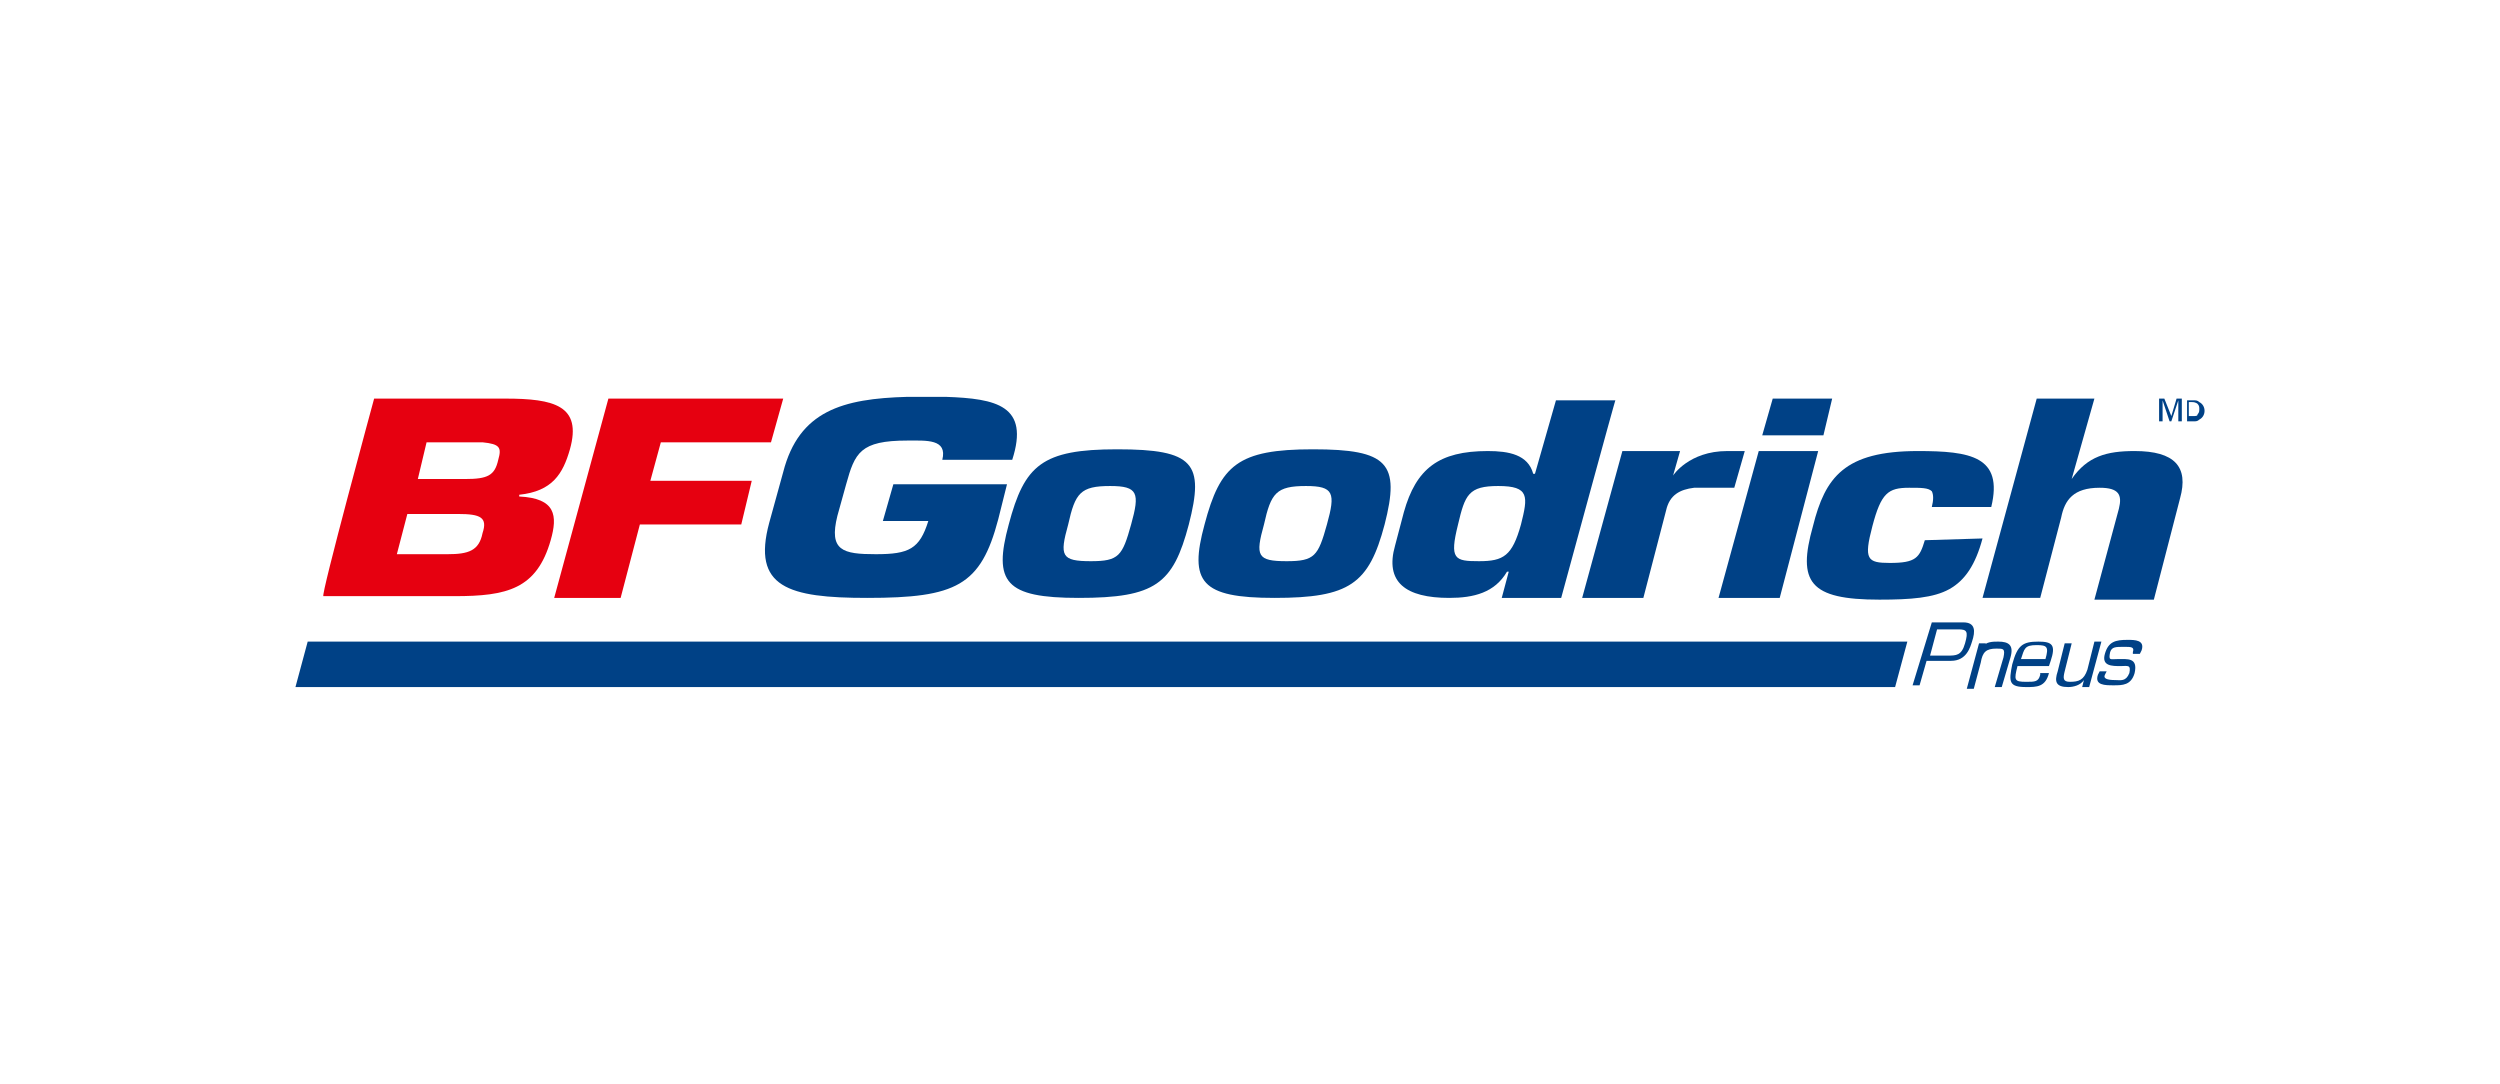
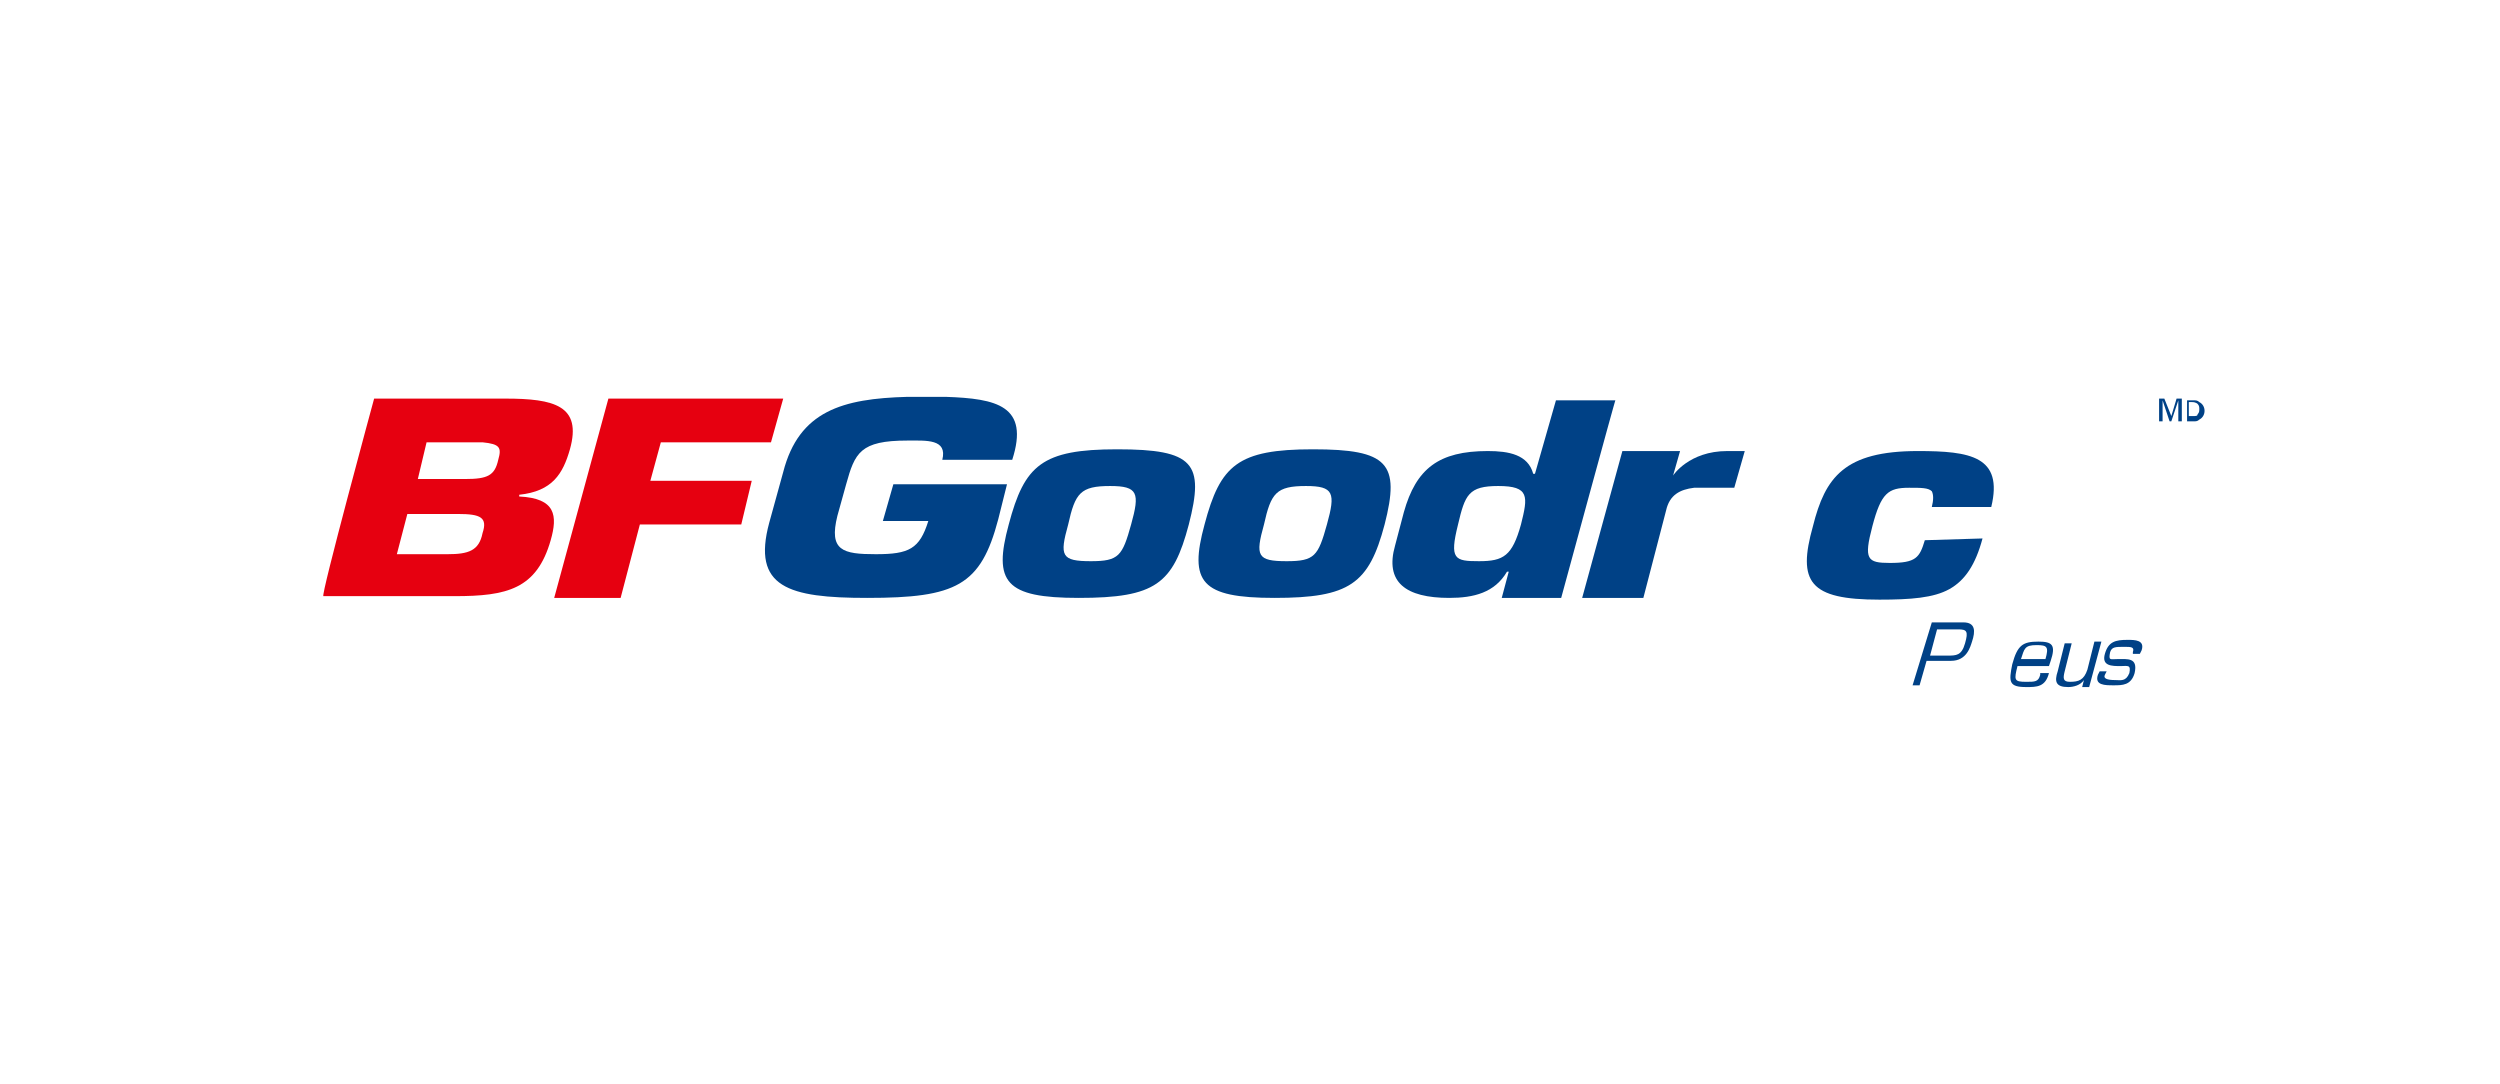
<svg xmlns="http://www.w3.org/2000/svg" version="1.1" id="Camada_1" x="0px" y="0px" viewBox="0 0 143 62" style="enable-background:new 0 0 143 62;" xml:space="preserve">
  <style type="text/css">
	.st0{fill:#004186;}
	.st1{fill:#E60010;}
</style>
  <g id="Camada_x0020_1">
    <g id="_2122219598864">
      <path class="st0" d="M84.6,32.1c1.4,0,1.9-0.3,2.4-2.1c0.4-1.6,0.5-2.2-1.3-2.2c-1.7,0-1.9,0.5-2.3,2.2    C82.9,32,83.2,32.1,84.6,32.1L84.6,32.1z M89.3,34.2h-3.4l0.4-1.5h-0.1c-0.7,1.2-1.9,1.5-3.3,1.5c-2.5,0-3.7-0.9-3.1-3l0.5-1.9    c0.7-2.5,2-3.5,4.8-3.5c1.2,0,2.3,0.2,2.6,1.3h0.1l1.2-4.2h3.4C92.4,22.8,89.3,34.2,89.3,34.2z" />
-       <polygon class="st0" points="101.8,34.2 98.3,34.2 100.6,25.8 104,25.8   " />
-       <polygon class="st0" points="104.3,24.9 100.8,24.9 101.4,22.8 104.8,22.8   " />
      <path class="st0" d="M113.4,30.8c-0.4,1.5-1,2.4-1.9,2.9c-0.9,0.5-2.2,0.6-4,0.6c-4,0-4.7-1-3.8-4.2c0.7-2.8,1.8-4.3,6-4.3    c3,0,4.9,0.3,4.2,3.2h-3.4c0.1-0.4,0.1-0.7,0-0.9c-0.2-0.2-0.6-0.2-1.3-0.2c-1.2,0-1.6,0.3-2.1,2.2c-0.5,1.9-0.3,2.1,1,2.1    c1.5,0,1.7-0.3,2-1.3L113.4,30.8L113.4,30.8z" />
      <path class="st0" d="M53.9,26.3c0.3-1.2-0.9-1.1-2-1.1c-2.7,0-3,0.7-3.5,2.5l-0.5,1.8c-0.5,2,0.3,2.2,2.2,2.2c1.9,0,2.5-0.3,3-1.9    h-2.6l0.6-2.1h6.5l-0.5,2c-1,3.8-2.4,4.5-7.5,4.5c-4.5,0-6.6-0.6-5.6-4.3l0.8-2.9c0.9-3.5,3.4-4.2,7.1-4.3h2.2    c2.9,0.1,4.8,0.5,3.8,3.6L53.9,26.3L53.9,26.3z" />
-       <path class="st0" d="M118.5,27.4L118.5,27.4c0.9-1.3,2-1.6,3.6-1.6c2.3,0,3.1,0.9,2.6,2.7l-1.5,5.8h-3.4l1.4-5.2    c0.2-0.8,0-1.2-1.1-1.2c-1.5,0-2,0.7-2.2,1.7l-1.2,4.6h-3.3l3.1-11.4h3.3L118.5,27.4L118.5,27.4z" />
      <path class="st0" d="M61.1,30c-0.5,1.8-0.4,2.1,1.3,2.1c1.6,0,1.8-0.3,2.3-2.1c0.5-1.8,0.4-2.2-1.2-2.2    C61.8,27.8,61.5,28.2,61.1,30z M68,30c-0.9,3.4-1.9,4.2-6.3,4.2c-4.2,0-4.9-0.9-4-4.2c0.9-3.4,1.9-4.3,6.2-4.3    C68.3,25.7,68.9,26.5,68,30L68,30z" />
      <path class="st0" d="M72.3,30c-0.5,1.8-0.4,2.1,1.3,2.1c1.6,0,1.8-0.3,2.3-2.1c0.5-1.8,0.4-2.2-1.2-2.2C73,27.8,72.7,28.2,72.3,30    z M79.2,30c-0.9,3.4-2,4.2-6.3,4.2c-4.2,0-4.9-0.9-4-4.2c0.9-3.4,1.9-4.3,6.2-4.3C79.4,25.7,80.1,26.5,79.2,30L79.2,30z" />
      <path class="st1" d="M22.7,31.7h2.9c1.2,0,1.8-0.2,2-1.2c0.3-0.9-0.1-1.1-1.4-1.1h-2.9L22.7,31.7z M23.9,27.4h2.7    c1.3,0,1.7-0.2,1.9-1.1c0.2-0.7,0.1-0.9-0.9-1h-3.2L23.9,27.4L23.9,27.4z M21.4,22.8h7.5c2.8,0,4.4,0.4,3.7,2.9    c-0.4,1.4-1,2.4-2.9,2.6l0,0.1c2.1,0.1,2.2,1.1,1.8,2.5c-0.8,2.8-2.5,3.2-5.5,3.2h-7.5C18.3,34.2,21.4,22.8,21.4,22.8z" />
      <polygon class="st1" points="37.2,27.5 43,27.5 42.4,30 36.6,30 35.5,34.2 31.7,34.2 34.8,22.8 44.8,22.8 44.1,25.3 37.8,25.3       " />
      <path class="st0" d="M95.3,29.2l-1.3,5l-3.5,0l2.3-8.4h3.3l-0.4,1.4c0,0,0.9-1.4,3.1-1.4c1.3,0,1,0,1,0l-0.6,2.1h-2.3    C96.1,28,95.5,28.3,95.3,29.2L95.3,29.2z" />
-       <polygon class="st0" points="108.4,39.3 109.1,36.7 17.6,36.7 16.9,39.3   " />
      <path class="st0" d="M110.8,36l-0.4,1.5h1c0.5,0,0.8,0,1-0.7c0.2-0.7,0.1-0.8-0.4-0.8L110.8,36L110.8,36z M110.5,35.6h1.8    c0.7,0,0.7,0.5,0.5,1.1c-0.1,0.3-0.3,1.1-1.2,1.1h-1.4l-0.4,1.4h-0.4L110.5,35.6L110.5,35.6z" />
-       <path class="st0" d="M113.4,37L113.4,37c0.2-0.3,0.6-0.3,0.9-0.3c0.6,0,0.9,0.2,0.7,0.9l-0.5,1.7h-0.4l0.5-1.7    c0.1-0.5,0-0.5-0.4-0.5c-0.6,0-0.8,0.2-0.9,0.8l-0.4,1.5h-0.4l0.7-2.6h0.4L113.4,37L113.4,37z" />
      <path class="st0" d="M117,37.7c0.2-0.7,0.1-0.8-0.5-0.8c-0.7,0-0.7,0.2-0.9,0.8C115.6,37.7,117,37.7,117,37.7z M117.2,38.5    L117.2,38.5c-0.2,0.8-0.7,0.8-1.3,0.8c-1,0-1-0.3-0.8-1.3c0.3-1.1,0.6-1.3,1.5-1.3c0.8,0,1,0.2,0.7,1.1l-0.1,0.3h-1.8    c-0.2,0.8-0.2,0.9,0.5,0.9c0.5,0,0.7,0,0.8-0.4l0-0.1H117.2L117.2,38.5z" />
      <path class="st0" d="M119.2,38.9L119.2,38.9c-0.2,0.3-0.6,0.4-0.9,0.4c-0.7,0-0.8-0.3-0.6-0.9l0.4-1.6h0.4l-0.4,1.6    c-0.1,0.4-0.1,0.6,0.3,0.6c0.5,0,0.8-0.1,1-0.7l0.4-1.6h0.4l-0.7,2.6h-0.4L119.2,38.9L119.2,38.9z" />
      <path class="st0" d="M122.4,37.4h-0.4l0-0.1c0.1-0.3-0.1-0.3-0.5-0.3c-0.5,0-0.7,0-0.8,0.3c-0.1,0.5,0,0.4,0.4,0.4    c0.6,0,1.2-0.1,1,0.8c-0.2,0.7-0.7,0.7-1.2,0.7c-0.5,0-1.1,0-0.9-0.6l0.1-0.2h0.4l-0.1,0.2c-0.1,0.2,0.1,0.3,0.6,0.3    c0.3,0,0.6,0.1,0.8-0.4c0.1-0.5-0.1-0.4-0.5-0.4c-0.5,0-1.1,0-0.9-0.7c0.2-0.7,0.6-0.8,1.3-0.8c0.4,0,1,0,0.8,0.6L122.4,37.4    L122.4,37.4z" />
      <polygon class="st0" points="124.6,22.9 124.6,22.9 124.2,24.1 124.1,24.1 123.7,22.9 123.7,22.9 123.7,24.1 123.5,24.1     123.5,22.8 123.8,22.8 124.2,23.8 124.2,23.8 124.5,22.8 124.8,22.8 124.8,24.1 124.6,24.1   " />
      <path class="st0" d="M125.1,24.1h0.4c0.1,0,0.2,0,0.3-0.1c0.2-0.1,0.3-0.3,0.3-0.5c0-0.2-0.1-0.4-0.3-0.5    c-0.1-0.1-0.2-0.1-0.3-0.1h-0.4V24.1L125.1,24.1z M125.2,23h0.2c0.2,0,0.3,0.1,0.3,0.1c0.1,0.1,0.1,0.2,0.1,0.3s0,0.2-0.1,0.3    c0,0.1-0.1,0.1-0.3,0.1h-0.2V23L125.2,23z" />
    </g>
  </g>
</svg>